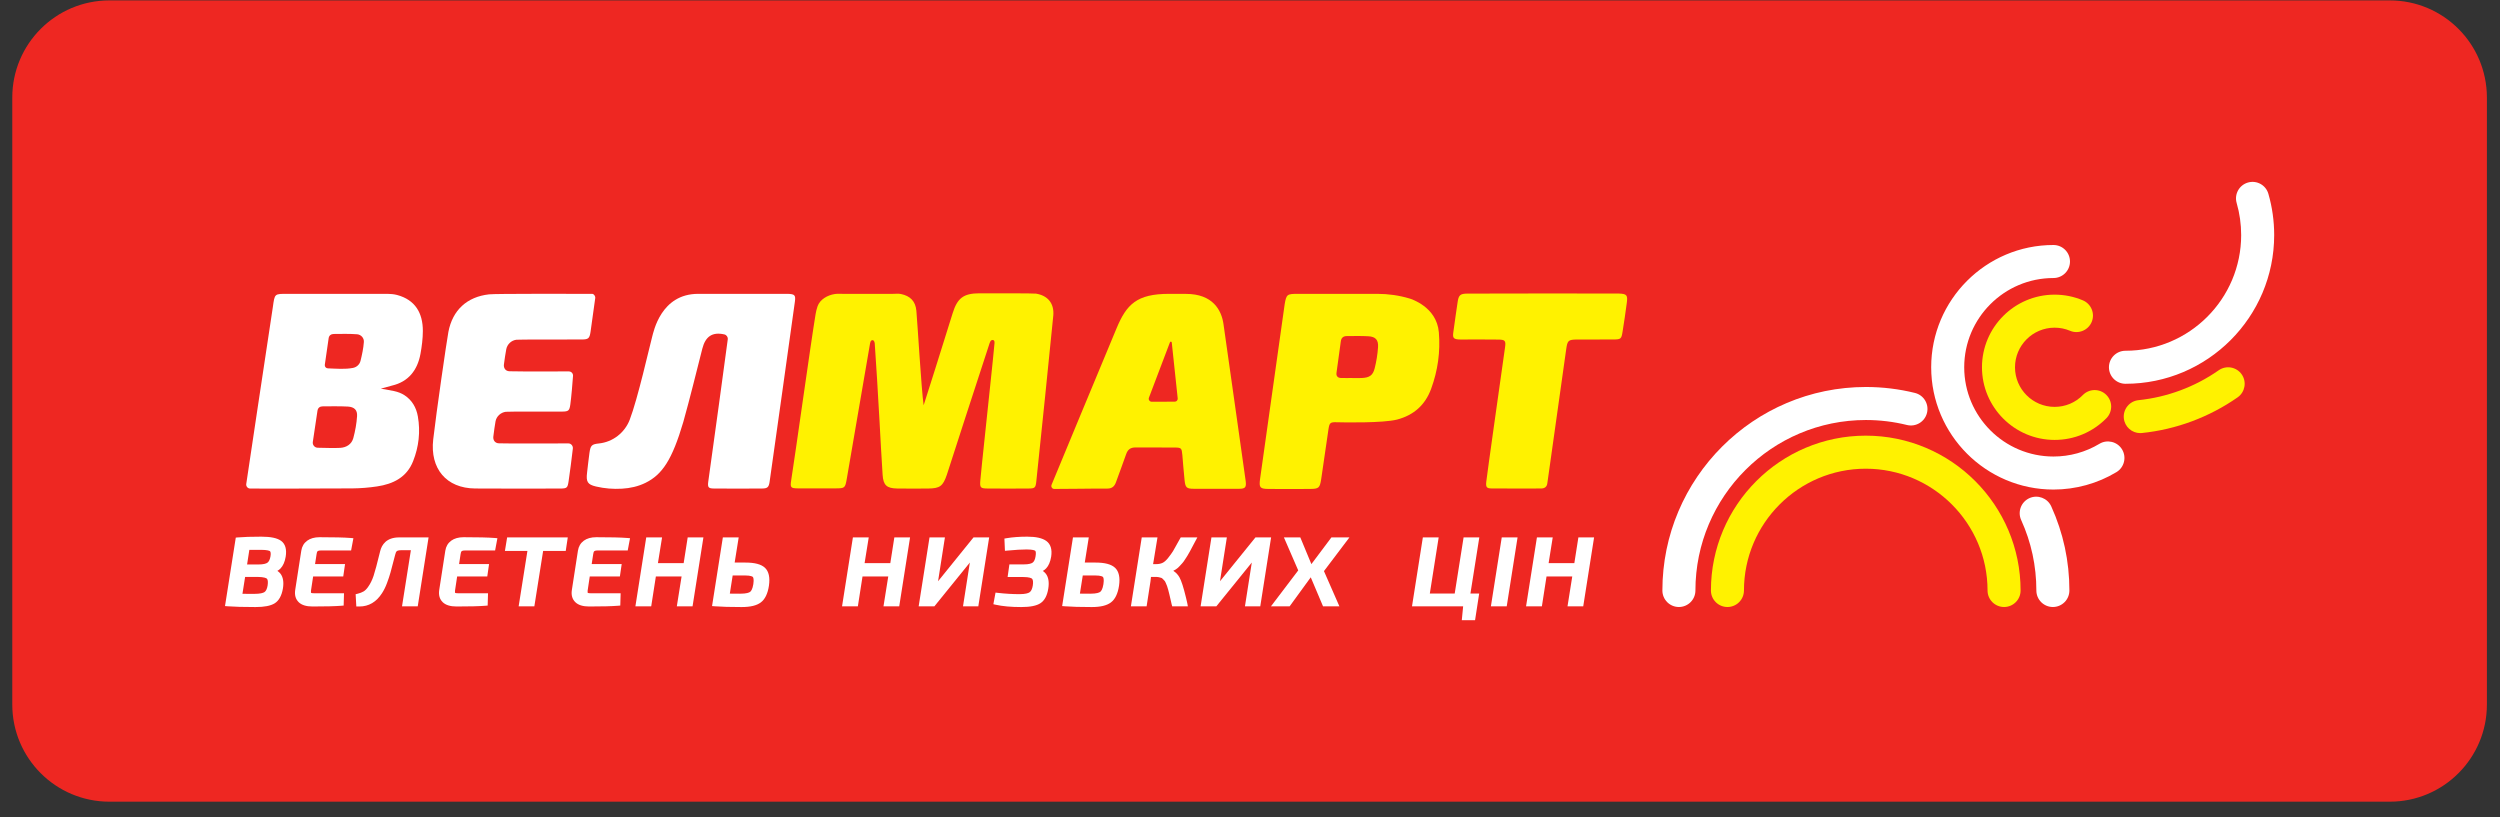
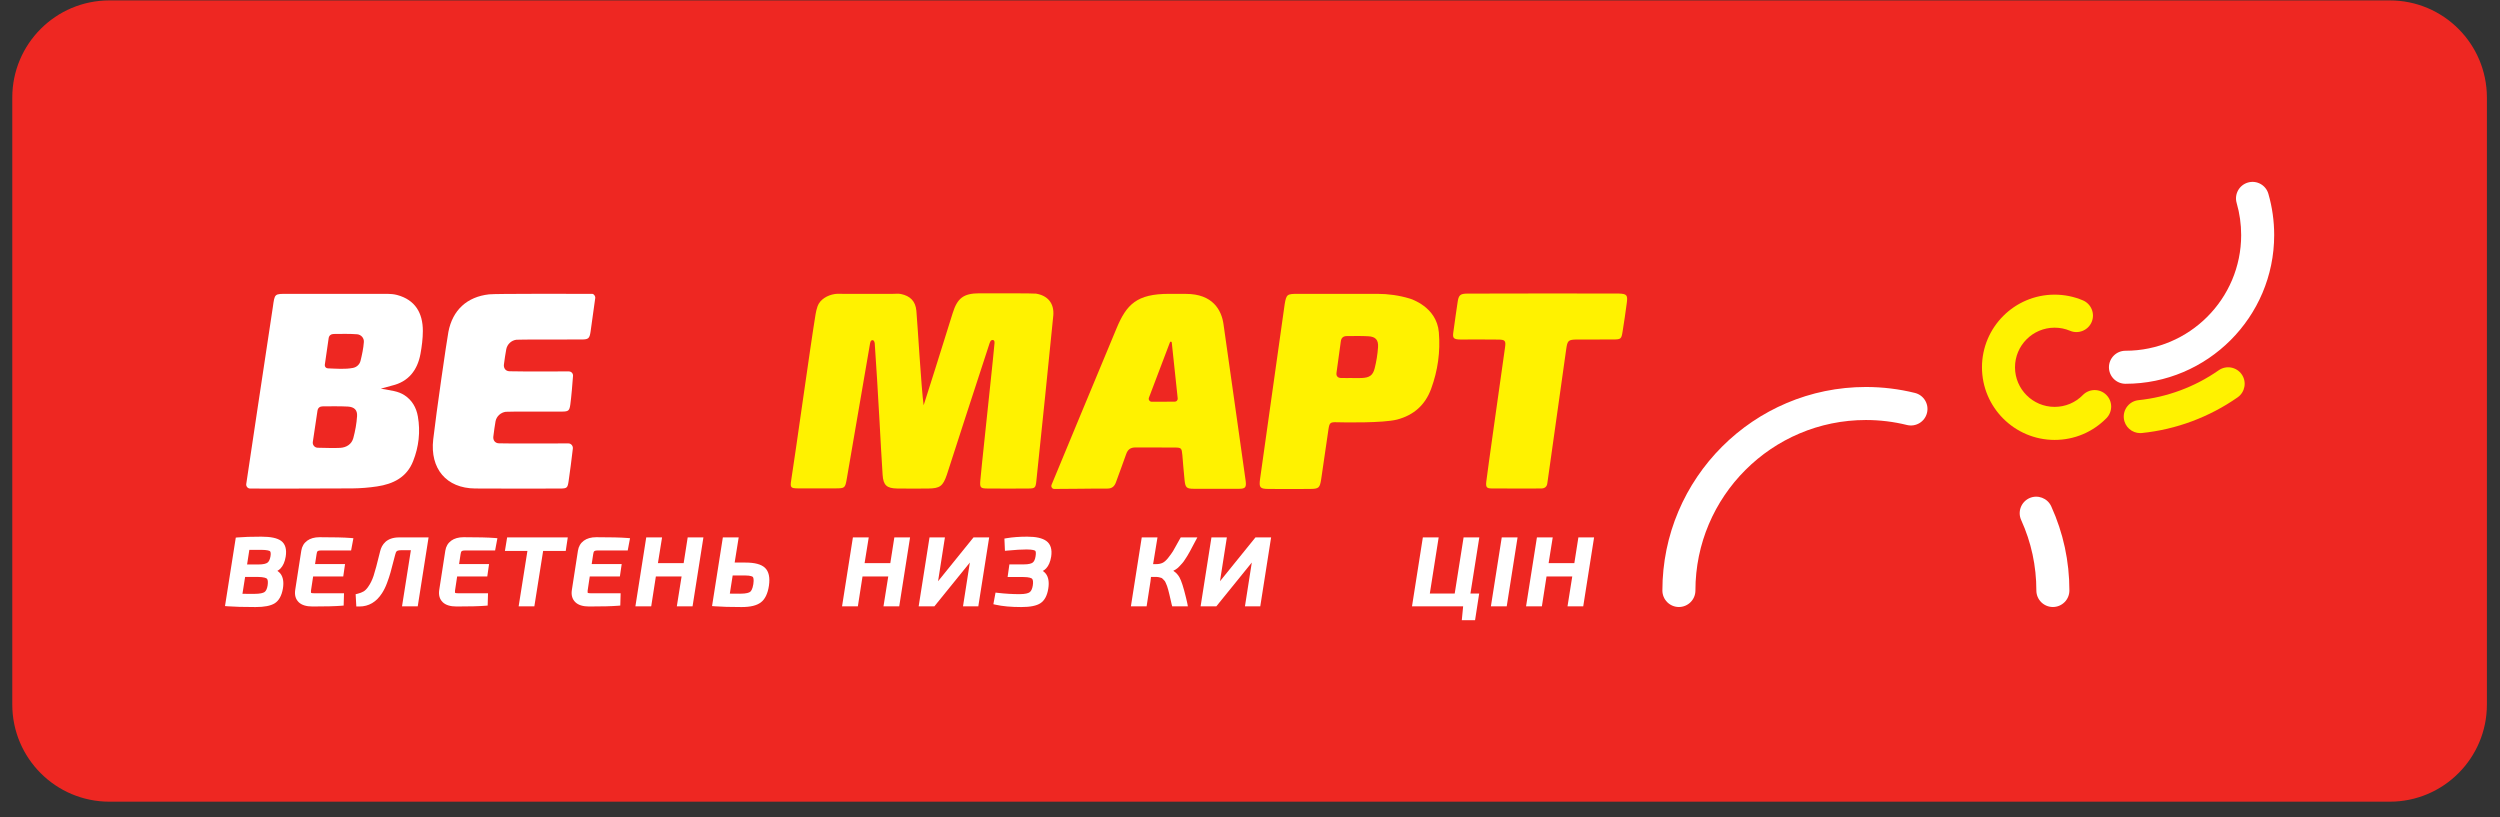
<svg xmlns="http://www.w3.org/2000/svg" width="156" height="51" viewBox="0 0 156 51" fill="none">
  <rect x="0" y="0" width="156" height="51" fill="#333333" stroke="none" />
  <path d="M149.119 50.025H6.83C3.48 50.025 0.766 47.311 0.766 43.961V6.09C0.766 2.74 3.48 0.025 6.83 0.025H149.119C152.468 0.025 155.183 2.74 155.183 6.09V43.961C155.183 47.311 152.468 50.025 149.119 50.025Z" fill="#EE2722" />
  <path d="M17.542 33.75C17.3 33.574 16.898 33.488 16.31 33.488C15.686 33.488 15.192 33.504 14.842 33.535L14.713 33.546L14.04 37.819L14.219 37.833C14.611 37.864 15.192 37.88 15.944 37.88C16.495 37.88 16.886 37.804 17.139 37.648C17.402 37.484 17.575 37.175 17.653 36.728C17.72 36.325 17.667 36.01 17.497 35.793C17.444 35.726 17.381 35.669 17.308 35.623C17.382 35.582 17.448 35.531 17.505 35.472C17.665 35.306 17.773 35.06 17.827 34.739C17.901 34.275 17.805 33.943 17.542 33.75ZM16.077 36C16.491 36.004 16.618 36.078 16.653 36.109C16.715 36.165 16.732 36.319 16.7 36.532C16.665 36.746 16.597 36.886 16.498 36.949C16.419 36.999 16.243 37.058 15.848 37.058L15.129 37.054L15.295 36H16.077ZM15.559 34.31H16.278C16.683 34.31 16.809 34.368 16.844 34.393C16.892 34.428 16.906 34.546 16.88 34.708C16.845 34.914 16.779 35.05 16.683 35.115C16.611 35.165 16.452 35.224 16.111 35.224H15.418L15.559 34.31Z" fill="white" />
  <path d="M19.821 34.394C19.841 34.378 19.893 34.35 20.02 34.35H21.909L22.052 33.584L21.867 33.569C21.477 33.538 20.829 33.522 19.943 33.522C19.625 33.522 19.364 33.596 19.169 33.739C18.965 33.888 18.841 34.099 18.8 34.365L18.42 36.82C18.374 37.136 18.448 37.391 18.639 37.577C18.823 37.756 19.112 37.845 19.499 37.845C20.32 37.845 20.924 37.83 21.295 37.799L21.444 37.787L21.466 37.018H19.576C19.445 37.018 19.412 36.992 19.412 36.992C19.412 36.992 19.392 36.96 19.406 36.853L19.539 35.971H21.419L21.531 35.196H19.66L19.755 34.577C19.765 34.487 19.79 34.421 19.821 34.394Z" fill="white" />
  <path d="M23.723 34.391V34.391C23.541 35.142 23.401 35.661 23.311 35.933C23.224 36.194 23.11 36.426 22.969 36.623C22.877 36.755 22.782 36.85 22.688 36.905C22.586 36.964 22.465 37.012 22.326 37.046L22.192 37.079L22.234 37.842L22.388 37.845C22.401 37.845 22.414 37.845 22.427 37.845C23.009 37.845 23.483 37.567 23.838 37.015C23.955 36.834 24.061 36.621 24.15 36.38C24.238 36.146 24.31 35.926 24.367 35.726C24.423 35.528 24.52 35.156 24.659 34.616C24.683 34.503 24.721 34.422 24.766 34.389C24.794 34.368 24.867 34.333 25.037 34.333H25.639L25.086 37.834H26.067L26.743 33.534H24.907C24.103 33.534 23.819 34 23.723 34.391Z" fill="white" />
  <path d="M28.808 34.394C28.828 34.378 28.88 34.35 29.007 34.35H30.895L31.038 33.584L30.854 33.569C30.463 33.538 29.816 33.522 28.929 33.522C28.611 33.522 28.351 33.596 28.155 33.739C27.952 33.888 27.828 34.099 27.787 34.365L27.407 36.82C27.361 37.136 27.434 37.391 27.626 37.577C27.81 37.756 28.099 37.845 28.486 37.845C29.307 37.845 29.91 37.83 30.283 37.799L30.43 37.787L30.453 37.018H28.563C28.432 37.018 28.399 36.992 28.399 36.992C28.399 36.992 28.379 36.96 28.393 36.853L28.526 35.971H30.406L30.518 35.196H28.647L28.741 34.577C28.752 34.487 28.777 34.421 28.808 34.394Z" fill="white" />
  <path d="M31.507 34.379H32.911L32.364 37.834H33.344L33.891 34.379H35.302L35.429 33.534H31.645L31.507 34.379Z" fill="white" />
  <path d="M37.205 33.522C36.887 33.522 36.627 33.596 36.431 33.738C36.227 33.888 36.103 34.099 36.063 34.365L35.683 36.821C35.636 37.136 35.709 37.391 35.902 37.577C36.085 37.756 36.375 37.845 36.761 37.845C37.582 37.845 38.186 37.83 38.557 37.799L38.706 37.786L38.728 37.018H36.838C36.708 37.018 36.675 36.991 36.675 36.991C36.675 36.991 36.654 36.96 36.669 36.852L36.801 35.971H38.681L38.794 35.196H36.922L37.016 34.577C37.028 34.487 37.052 34.421 37.083 34.394C37.103 34.378 37.156 34.35 37.282 34.35H39.17L39.314 33.584L39.13 33.569C38.739 33.538 38.091 33.522 37.205 33.522Z" fill="white" />
  <path d="M42.661 35.138H41.055L41.313 33.534H40.325L39.649 37.834H40.636L40.926 35.971H42.531L42.234 37.834H43.216L43.893 33.534H42.912L42.661 35.138Z" fill="white" />
  <path d="M47.734 35.43C47.5 35.21 47.1 35.104 46.51 35.104H45.843L46.094 33.534H45.106L44.432 37.819L44.611 37.833C45 37.864 45.56 37.88 46.278 37.88C46.822 37.88 47.212 37.787 47.471 37.594C47.734 37.4 47.906 37.049 47.981 36.553C48.057 36.035 47.974 35.657 47.734 35.43ZM47.008 36.451C46.958 36.762 46.871 36.885 46.806 36.933C46.749 36.975 46.593 37.047 46.183 37.047L45.541 37.042L45.719 35.908H46.471C46.876 35.908 46.964 35.988 46.978 36.003C47.003 36.033 47.056 36.136 47.008 36.451Z" fill="white" />
  <path d="M55.556 35.138H53.951L54.209 33.534H53.221L52.544 37.834H53.531L53.821 35.971H55.427L55.13 37.834H56.112L56.788 33.534H55.807L55.556 35.138Z" fill="white" />
  <path d="M58.535 36.27L58.963 33.534H58.002L57.325 37.834H58.307L60.519 35.103L60.092 37.834H61.047L61.724 33.534H60.747L58.535 36.27Z" fill="white" />
  <path d="M65.288 33.755C65.037 33.575 64.648 33.488 64.097 33.488C63.618 33.488 63.188 33.52 62.821 33.582L62.675 33.607L62.708 34.371L62.883 34.355C63.36 34.309 63.755 34.286 64.058 34.286C64.463 34.286 64.574 34.35 64.597 34.368C64.63 34.394 64.656 34.499 64.62 34.71C64.59 34.911 64.526 35.045 64.433 35.11C64.361 35.16 64.208 35.218 63.884 35.218H62.986L62.875 36.006H63.845C64.24 36.006 64.364 36.08 64.399 36.112C64.461 36.169 64.479 36.322 64.447 36.532C64.412 36.75 64.342 36.895 64.24 36.962C64.161 37.013 63.988 37.075 63.614 37.075C63.188 37.075 62.739 37.049 62.275 36.996L62.121 36.978L61.986 37.703L62.142 37.738C62.559 37.831 63.091 37.88 63.723 37.88C64.286 37.88 64.678 37.801 64.924 37.64C65.181 37.471 65.345 37.164 65.413 36.728C65.477 36.327 65.425 36.013 65.257 35.797C65.204 35.731 65.142 35.674 65.071 35.628C65.149 35.584 65.217 35.533 65.275 35.472C65.434 35.306 65.54 35.059 65.593 34.738C65.663 34.281 65.56 33.95 65.288 33.755Z" fill="white" />
-   <path d="M68.356 35.104H67.69L67.94 33.534H66.953L66.278 37.819L66.457 37.833C66.847 37.864 67.407 37.88 68.125 37.88C68.668 37.88 69.059 37.787 69.318 37.594C69.58 37.4 69.752 37.049 69.827 36.553C69.904 36.035 69.821 35.657 69.58 35.43C69.346 35.21 68.946 35.104 68.356 35.104ZM68.854 36.451C68.805 36.762 68.717 36.885 68.652 36.933C68.596 36.975 68.44 37.047 68.029 37.047L67.386 37.042L67.565 35.908H68.318C68.722 35.908 68.811 35.988 68.824 36.003C68.85 36.033 68.902 36.136 68.854 36.451Z" fill="white" />
  <path d="M73.557 33.748C73.392 34.055 73.27 34.271 73.198 34.389C73.127 34.505 73.022 34.65 72.888 34.818C72.766 34.972 72.648 35.075 72.54 35.124C72.43 35.175 72.299 35.201 72.152 35.201H71.953C71.972 35.12 71.987 35.037 71.995 34.952L72.227 33.534H71.245L70.568 37.834H71.549L71.79 36.277C71.805 36.173 71.815 36.081 71.821 35.999H72.114C72.184 35.999 72.249 36.006 72.308 36.017C72.368 36.029 72.421 36.042 72.466 36.059C72.495 36.069 72.524 36.091 72.553 36.12L72.676 36.25C72.685 36.259 72.709 36.291 72.745 36.377C72.779 36.459 72.807 36.526 72.828 36.579C72.841 36.612 72.864 36.679 72.899 36.814C72.929 36.931 72.952 37.024 72.969 37.093C72.986 37.164 73.012 37.274 73.045 37.42C73.072 37.546 73.094 37.643 73.111 37.71L73.145 37.834H74.123L74.086 37.637C74.077 37.59 74.051 37.475 74.007 37.295C73.852 36.653 73.718 36.237 73.596 36.02C73.497 35.849 73.369 35.715 73.213 35.62L73.224 35.614C73.293 35.572 73.352 35.536 73.404 35.505C73.47 35.465 73.54 35.403 73.619 35.314C73.683 35.242 73.735 35.186 73.772 35.147C73.82 35.097 73.876 35.02 73.951 34.902C74.016 34.798 74.066 34.723 74.097 34.675C74.131 34.623 74.186 34.528 74.262 34.386C74.336 34.249 74.387 34.153 74.414 34.099C74.442 34.046 74.498 33.939 74.584 33.779L74.715 33.534H73.678L73.557 33.748Z" fill="white" />
  <path d="M78.341 33.534L76.127 36.27L76.556 33.534H75.594L74.918 37.834H75.9L78.112 35.103L77.685 37.834H78.641L79.317 33.534H78.341Z" fill="white" />
-   <path d="M84.205 33.534H83.08L81.83 35.201L81.139 33.534H80.116L81.009 35.593L79.308 37.834H80.474L81.791 36.024L82.557 37.834H83.578L82.615 35.637L84.205 33.534Z" fill="white" />
  <path d="M91.328 33.534L90.774 37.035H89.221L89.773 33.534H88.786L88.109 37.834H91.3L91.216 38.701H92.044L92.301 37.035H91.755L92.309 33.534H91.328Z" fill="white" />
  <path d="M93.032 37.834H94.02L94.696 33.534H93.709L93.032 37.834Z" fill="white" />
  <path d="M98.239 35.138H96.634L96.89 33.534H95.904L95.226 37.834H96.214L96.503 35.971H98.109L97.813 37.834H98.794L99.471 33.534H98.491L98.239 35.138Z" fill="white" />
  <path d="M85.946 18.336C86.626 18.336 87.302 18.431 87.953 18.626C88.039 18.651 89.649 19.142 89.784 20.734C89.887 21.941 89.721 23.122 89.303 24.261C88.933 25.271 88.219 25.908 87.177 26.181C86.314 26.407 83.79 26.36 83.409 26.348C83.01 26.336 82.958 26.379 82.897 26.783C82.743 27.817 82.601 28.854 82.444 29.888C82.358 30.45 82.296 30.504 81.751 30.51C80.886 30.517 80.022 30.517 79.159 30.51C78.62 30.505 78.555 30.429 78.629 29.882C78.835 28.385 80.145 19.095 80.164 18.981C80.27 18.346 80.33 18.338 80.998 18.336C81.808 18.334 84.379 18.336 85.946 18.336ZM84.378 23.588V23.59C84.577 23.59 84.777 23.597 84.975 23.588C85.445 23.567 85.667 23.429 85.778 22.989C85.888 22.557 85.96 22.11 85.99 21.666C86.021 21.208 85.833 21.008 85.389 20.983C84.942 20.956 84.493 20.972 84.043 20.971C83.83 20.971 83.699 21.072 83.669 21.289C83.578 21.948 83.484 22.606 83.397 23.265C83.369 23.469 83.477 23.581 83.679 23.587C83.912 23.594 84.145 23.588 84.378 23.588Z" fill="#FFF200" />
  <path d="M101.009 18.317C101.502 18.334 101.576 18.407 101.515 18.877C101.436 19.486 101.345 20.094 101.248 20.7C101.176 21.154 101.143 21.18 100.664 21.184C99.917 21.19 99.169 21.183 98.421 21.186C97.857 21.191 97.808 21.244 97.73 21.797C97.359 24.478 96.565 30.034 96.557 30.132C96.533 30.378 96.391 30.482 96.158 30.482C95.129 30.483 94.097 30.489 93.068 30.479C92.765 30.476 92.707 30.395 92.744 30.058C92.81 29.464 93.606 23.875 93.915 21.672C93.973 21.266 93.918 21.195 93.508 21.19C92.81 21.179 92.112 21.186 91.415 21.185C91.281 21.185 91.148 21.193 91.015 21.182C90.706 21.155 90.642 21.081 90.683 20.764C90.746 20.27 90.935 18.989 90.957 18.841C91.02 18.425 91.111 18.328 91.538 18.321C92.253 18.308 100.893 18.313 101.009 18.317Z" fill="#FFF200" />
  <path d="M64.646 18.323C64.516 18.302 62.154 18.297 61.105 18.302C60.124 18.307 59.739 18.599 59.445 19.546C58.889 21.339 57.682 25.169 57.635 25.292C57.486 24.204 57.262 20.29 57.182 19.396C57.129 18.798 56.802 18.467 56.219 18.346C56.059 18.312 55.875 18.337 55.71 18.336C54.679 18.333 53.648 18.333 52.617 18.336C52.435 18.338 52.267 18.321 52.088 18.348C51.631 18.416 51.164 18.688 51.015 19.114C50.961 19.27 50.92 19.433 50.894 19.597C50.596 21.383 49.636 28.301 49.37 29.974C49.298 30.424 49.343 30.471 49.79 30.475C50.572 30.481 51.353 30.479 52.134 30.475C52.715 30.473 52.738 30.459 52.839 29.88C53.12 28.26 54.073 22.692 54.274 21.53C54.294 21.414 54.311 21.23 54.442 21.225C54.559 21.22 54.583 21.418 54.583 21.418C54.644 22.232 54.815 25.011 54.886 26.343C54.944 27.438 55.005 28.533 55.075 29.628C55.116 30.276 55.329 30.473 55.986 30.483C56.634 30.492 57.282 30.491 57.931 30.484C58.654 30.476 58.843 30.329 59.083 29.626C59.102 29.569 61.316 22.711 61.755 21.403C61.805 21.278 61.845 21.213 61.945 21.213C61.996 21.213 62.078 21.262 62.058 21.412C61.98 22.328 61.561 26.177 61.396 27.785C61.32 28.512 61.24 29.239 61.174 29.968C61.132 30.423 61.177 30.479 61.608 30.483C62.472 30.491 63.337 30.491 64.201 30.483C64.576 30.479 64.622 30.433 64.664 30.051C64.764 29.143 65.666 20.399 65.726 19.686C65.789 18.938 65.387 18.442 64.646 18.323Z" fill="#FFF200" />
  <path d="M77.733 30.033C77.703 29.769 76.798 23.444 76.345 20.219C76.223 19.358 75.681 18.339 74.007 18.339C72.96 18.339 73.997 18.336 72.95 18.336C70.931 18.336 70.295 18.993 69.67 20.494C68.344 23.682 66.165 28.917 65.617 30.253C65.566 30.376 65.655 30.509 65.787 30.51C66.466 30.516 68.224 30.48 69.098 30.487C69.399 30.489 69.549 30.34 69.642 30.075C69.846 29.496 70.073 28.923 70.271 28.342C70.372 28.045 70.55 27.919 70.86 27.921C71.675 27.929 72.49 27.917 73.304 27.926C73.716 27.93 73.739 27.961 73.778 28.388C73.827 28.918 73.86 29.448 73.919 29.977C73.968 30.419 74.038 30.5 74.491 30.5H77.327C77.711 30.5 77.774 30.402 77.733 30.033ZM71.693 24.817L73.006 21.356C73.029 21.299 73.111 21.31 73.118 21.371L73.489 24.859C73.501 24.968 73.415 25.065 73.305 25.065L71.867 25.068C71.737 25.068 71.647 24.938 71.693 24.817Z" fill="#FFF200" />
  <path d="M24.591 24.403C24.823 24.454 25.049 24.535 25.246 24.666C25.705 24.968 25.977 25.424 26.075 25.987C26.241 26.94 26.134 27.879 25.779 28.776C25.38 29.788 24.534 30.203 23.529 30.353C23.022 30.429 22.506 30.471 21.993 30.476C19.998 30.493 15.763 30.489 15.609 30.486C15.458 30.483 15.345 30.349 15.366 30.2C15.577 28.747 16.535 22.418 17.026 19.159C17.146 18.308 17.118 18.336 17.965 18.336H24.183C24.377 18.336 24.592 18.358 24.779 18.407C25.904 18.709 26.387 19.525 26.386 20.652C26.384 21.129 26.323 21.613 26.237 22.083C26.048 23.111 25.477 23.822 24.467 24.059C24.322 24.093 23.772 24.256 23.762 24.253C23.762 24.253 24.218 24.32 24.591 24.403ZM19.519 27.581C19.493 27.768 19.639 27.938 19.828 27.939C20.302 27.944 20.802 27.971 21.224 27.947C21.613 27.925 21.943 27.725 22.048 27.333C22.167 26.889 22.251 26.429 22.281 25.971C22.308 25.583 22.107 25.393 21.706 25.37C21.211 25.342 20.651 25.356 20.153 25.355C19.965 25.355 19.837 25.439 19.809 25.639C19.719 26.279 19.614 26.904 19.519 27.581ZM20.454 22.985C20.993 23.005 21.529 23.054 22.024 22.958C22.255 22.914 22.44 22.744 22.497 22.517C22.592 22.131 22.677 21.736 22.705 21.34C22.724 21.092 22.529 20.877 22.28 20.858C21.799 20.823 21.314 20.835 20.83 20.84C20.673 20.842 20.536 20.919 20.509 21.096C20.428 21.635 20.352 22.174 20.268 22.762C20.252 22.876 20.338 22.98 20.454 22.985Z" fill="white" />
-   <path d="M45.413 21.171C45.429 21.03 45.336 20.898 45.198 20.867C44.449 20.699 44.019 20.994 43.825 21.756C43.435 23.284 43.063 24.817 42.637 26.335C41.941 28.696 41.325 29.61 40.287 30.125C39.829 30.353 39.324 30.465 38.813 30.494C38.269 30.526 37.725 30.485 37.187 30.357C36.658 30.233 36.565 30.06 36.633 29.496C36.683 29.084 36.723 28.67 36.782 28.26C36.848 27.798 36.918 27.719 37.372 27.672C38.238 27.583 38.98 27.006 39.294 26.194C39.794 24.897 40.533 21.615 40.689 21.039C40.785 20.689 41.245 18.336 43.563 18.336C44.863 18.336 49.114 18.335 49.159 18.336C49.583 18.352 49.657 18.407 49.602 18.817C49.469 19.792 48.159 29.145 48.023 30.068C47.975 30.393 47.893 30.479 47.572 30.483C46.558 30.492 45.544 30.493 44.53 30.483C44.196 30.479 44.147 30.399 44.198 30.036C44.432 28.358 45.327 21.883 45.413 21.171Z" fill="white" />
  <path d="M36.95 18.336C35.677 18.336 30.915 18.321 30.518 18.367C29.141 18.521 28.238 19.35 27.979 20.715C27.874 21.27 27.224 25.743 27.032 27.425C26.827 29.233 27.841 30.469 29.653 30.482C31.416 30.494 33.178 30.489 34.94 30.485C35.386 30.484 35.418 30.446 35.482 30.019C35.554 29.54 35.688 28.507 35.746 27.987C35.764 27.831 35.641 27.673 35.483 27.67C35.348 27.667 35.032 27.667 34.829 27.67C34.788 27.671 34.745 27.671 34.702 27.672C33.846 27.668 31.951 27.684 31.132 27.663C30.873 27.656 30.756 27.447 30.785 27.235C30.831 26.902 30.866 26.576 30.922 26.287C30.982 25.977 31.246 25.738 31.559 25.696C31.61 25.689 31.834 25.686 32.153 25.684C33.022 25.684 34.426 25.689 35.07 25.683C35.474 25.68 35.534 25.627 35.588 25.241C35.651 24.792 35.724 23.914 35.757 23.453C35.767 23.304 35.651 23.179 35.502 23.177C34.761 23.17 32.672 23.191 31.791 23.167C31.532 23.16 31.416 22.951 31.445 22.739C31.491 22.407 31.535 22.08 31.591 21.791C31.652 21.48 31.906 21.242 32.219 21.2C32.372 21.18 35.12 21.189 36.301 21.184C36.718 21.182 36.788 21.115 36.85 20.707C36.921 20.237 37.077 19.097 37.143 18.597C37.158 18.484 37.063 18.336 36.95 18.336Z" fill="white" />
  <path d="M128.1 37.877C127.531 37.877 127.069 37.416 127.069 36.847C127.069 35.314 126.75 33.834 126.121 32.45C125.886 31.932 126.115 31.321 126.633 31.085C127.151 30.85 127.762 31.079 127.998 31.597C128.749 33.252 129.13 35.017 129.13 36.847C129.13 37.416 128.669 37.877 128.1 37.877Z" fill="white" />
  <path d="M104.763 37.877C104.194 37.877 103.733 37.416 103.733 36.847C103.733 29.845 109.429 24.148 116.432 24.148C117.467 24.148 118.497 24.273 119.492 24.519C120.044 24.656 120.382 25.215 120.244 25.767C120.107 26.32 119.547 26.656 118.996 26.52C118.163 26.314 117.3 26.209 116.432 26.209C110.566 26.209 105.794 30.981 105.794 36.847C105.794 37.416 105.332 37.877 104.763 37.877Z" fill="white" />
  <path d="M132.63 23.948C132.06 23.948 131.598 23.487 131.598 22.918C131.598 22.349 132.06 21.887 132.63 21.887C136.61 21.887 139.849 18.649 139.849 14.668C139.849 13.986 139.754 13.312 139.567 12.665C139.409 12.118 139.726 11.547 140.272 11.39C140.821 11.232 141.391 11.548 141.547 12.095C141.788 12.927 141.909 13.793 141.909 14.668C141.909 19.785 137.746 23.948 132.63 23.948Z" fill="white" />
-   <path d="M128.136 30.548C123.929 30.548 120.506 27.125 120.506 22.918C120.506 18.711 123.929 15.288 128.136 15.288C128.706 15.288 129.167 15.749 129.167 16.318C129.167 16.888 128.706 17.349 128.136 17.349C125.065 17.349 122.567 19.847 122.567 22.918C122.567 25.989 125.065 28.487 128.136 28.487C129.15 28.487 130.141 28.213 131.004 27.694C131.49 27.401 132.125 27.558 132.418 28.045C132.711 28.533 132.554 29.166 132.067 29.46C130.883 30.172 129.524 30.548 128.136 30.548Z" fill="white" />
-   <path d="M125.055 37.877C124.486 37.877 124.023 37.416 124.023 36.847C124.023 32.656 120.613 29.247 116.424 29.247C112.233 29.247 108.823 32.656 108.823 36.847C108.823 37.416 108.362 37.877 107.793 37.877C107.223 37.877 106.762 37.416 106.762 36.847C106.762 31.519 111.096 27.185 116.424 27.185C121.752 27.185 126.085 31.519 126.085 36.847C126.085 37.416 125.623 37.877 125.055 37.877Z" fill="#FFF200" />
  <path d="M128.207 27.451C125.708 27.451 123.675 25.417 123.675 22.918C123.675 20.419 125.708 18.386 128.207 18.386C128.818 18.386 129.412 18.505 129.971 18.742C130.496 18.964 130.741 19.569 130.52 20.093C130.297 20.617 129.691 20.862 129.169 20.64C128.864 20.511 128.541 20.447 128.207 20.447C126.844 20.447 125.736 21.555 125.736 22.918C125.736 24.281 126.844 25.389 128.207 25.389C128.876 25.389 129.503 25.127 129.971 24.649C130.37 24.243 131.023 24.237 131.428 24.635C131.835 25.033 131.841 25.686 131.443 26.093C130.583 26.968 129.434 27.451 128.207 27.451Z" fill="#FFF200" />
  <path d="M133.551 27.026C133.029 27.026 132.581 26.631 132.527 26.101C132.469 25.535 132.88 25.028 133.447 24.97C135.236 24.785 136.964 24.141 138.447 23.105C138.913 22.779 139.556 22.893 139.882 23.36C140.208 23.826 140.093 24.469 139.627 24.795C137.858 26.03 135.794 26.8 133.658 27.02C133.622 27.024 133.586 27.026 133.551 27.026Z" fill="#FFF200" />
</svg>